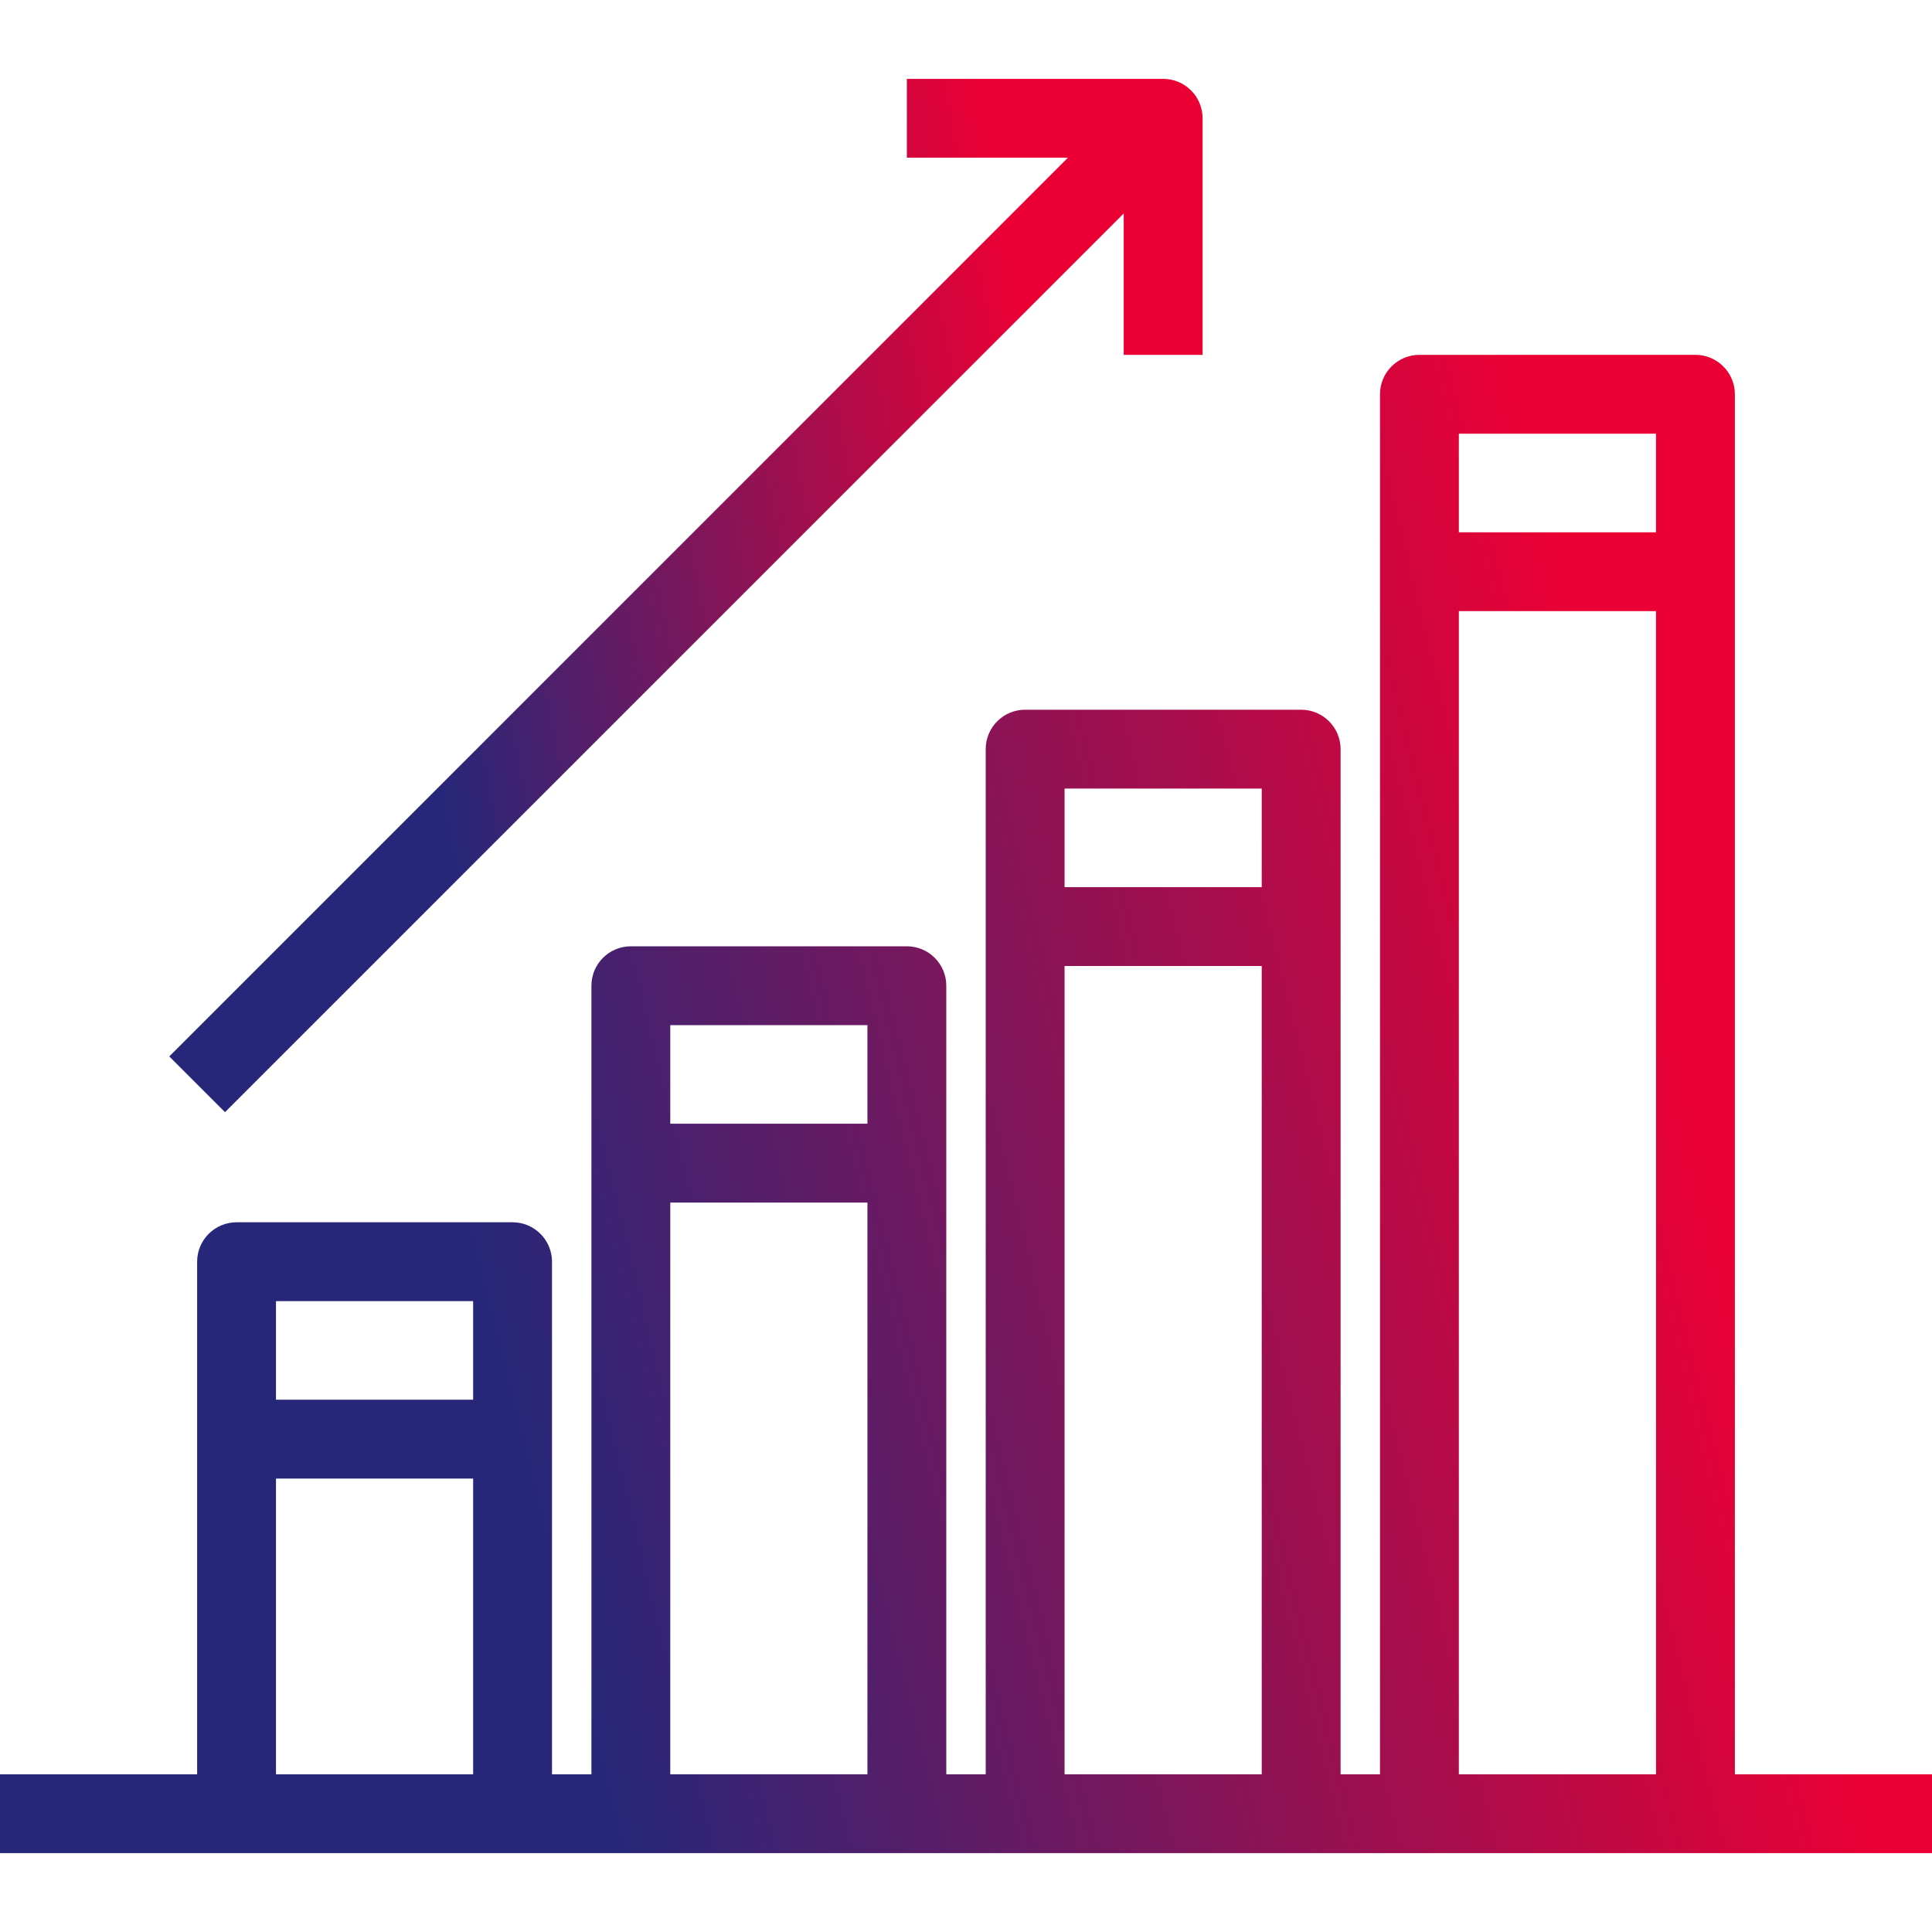
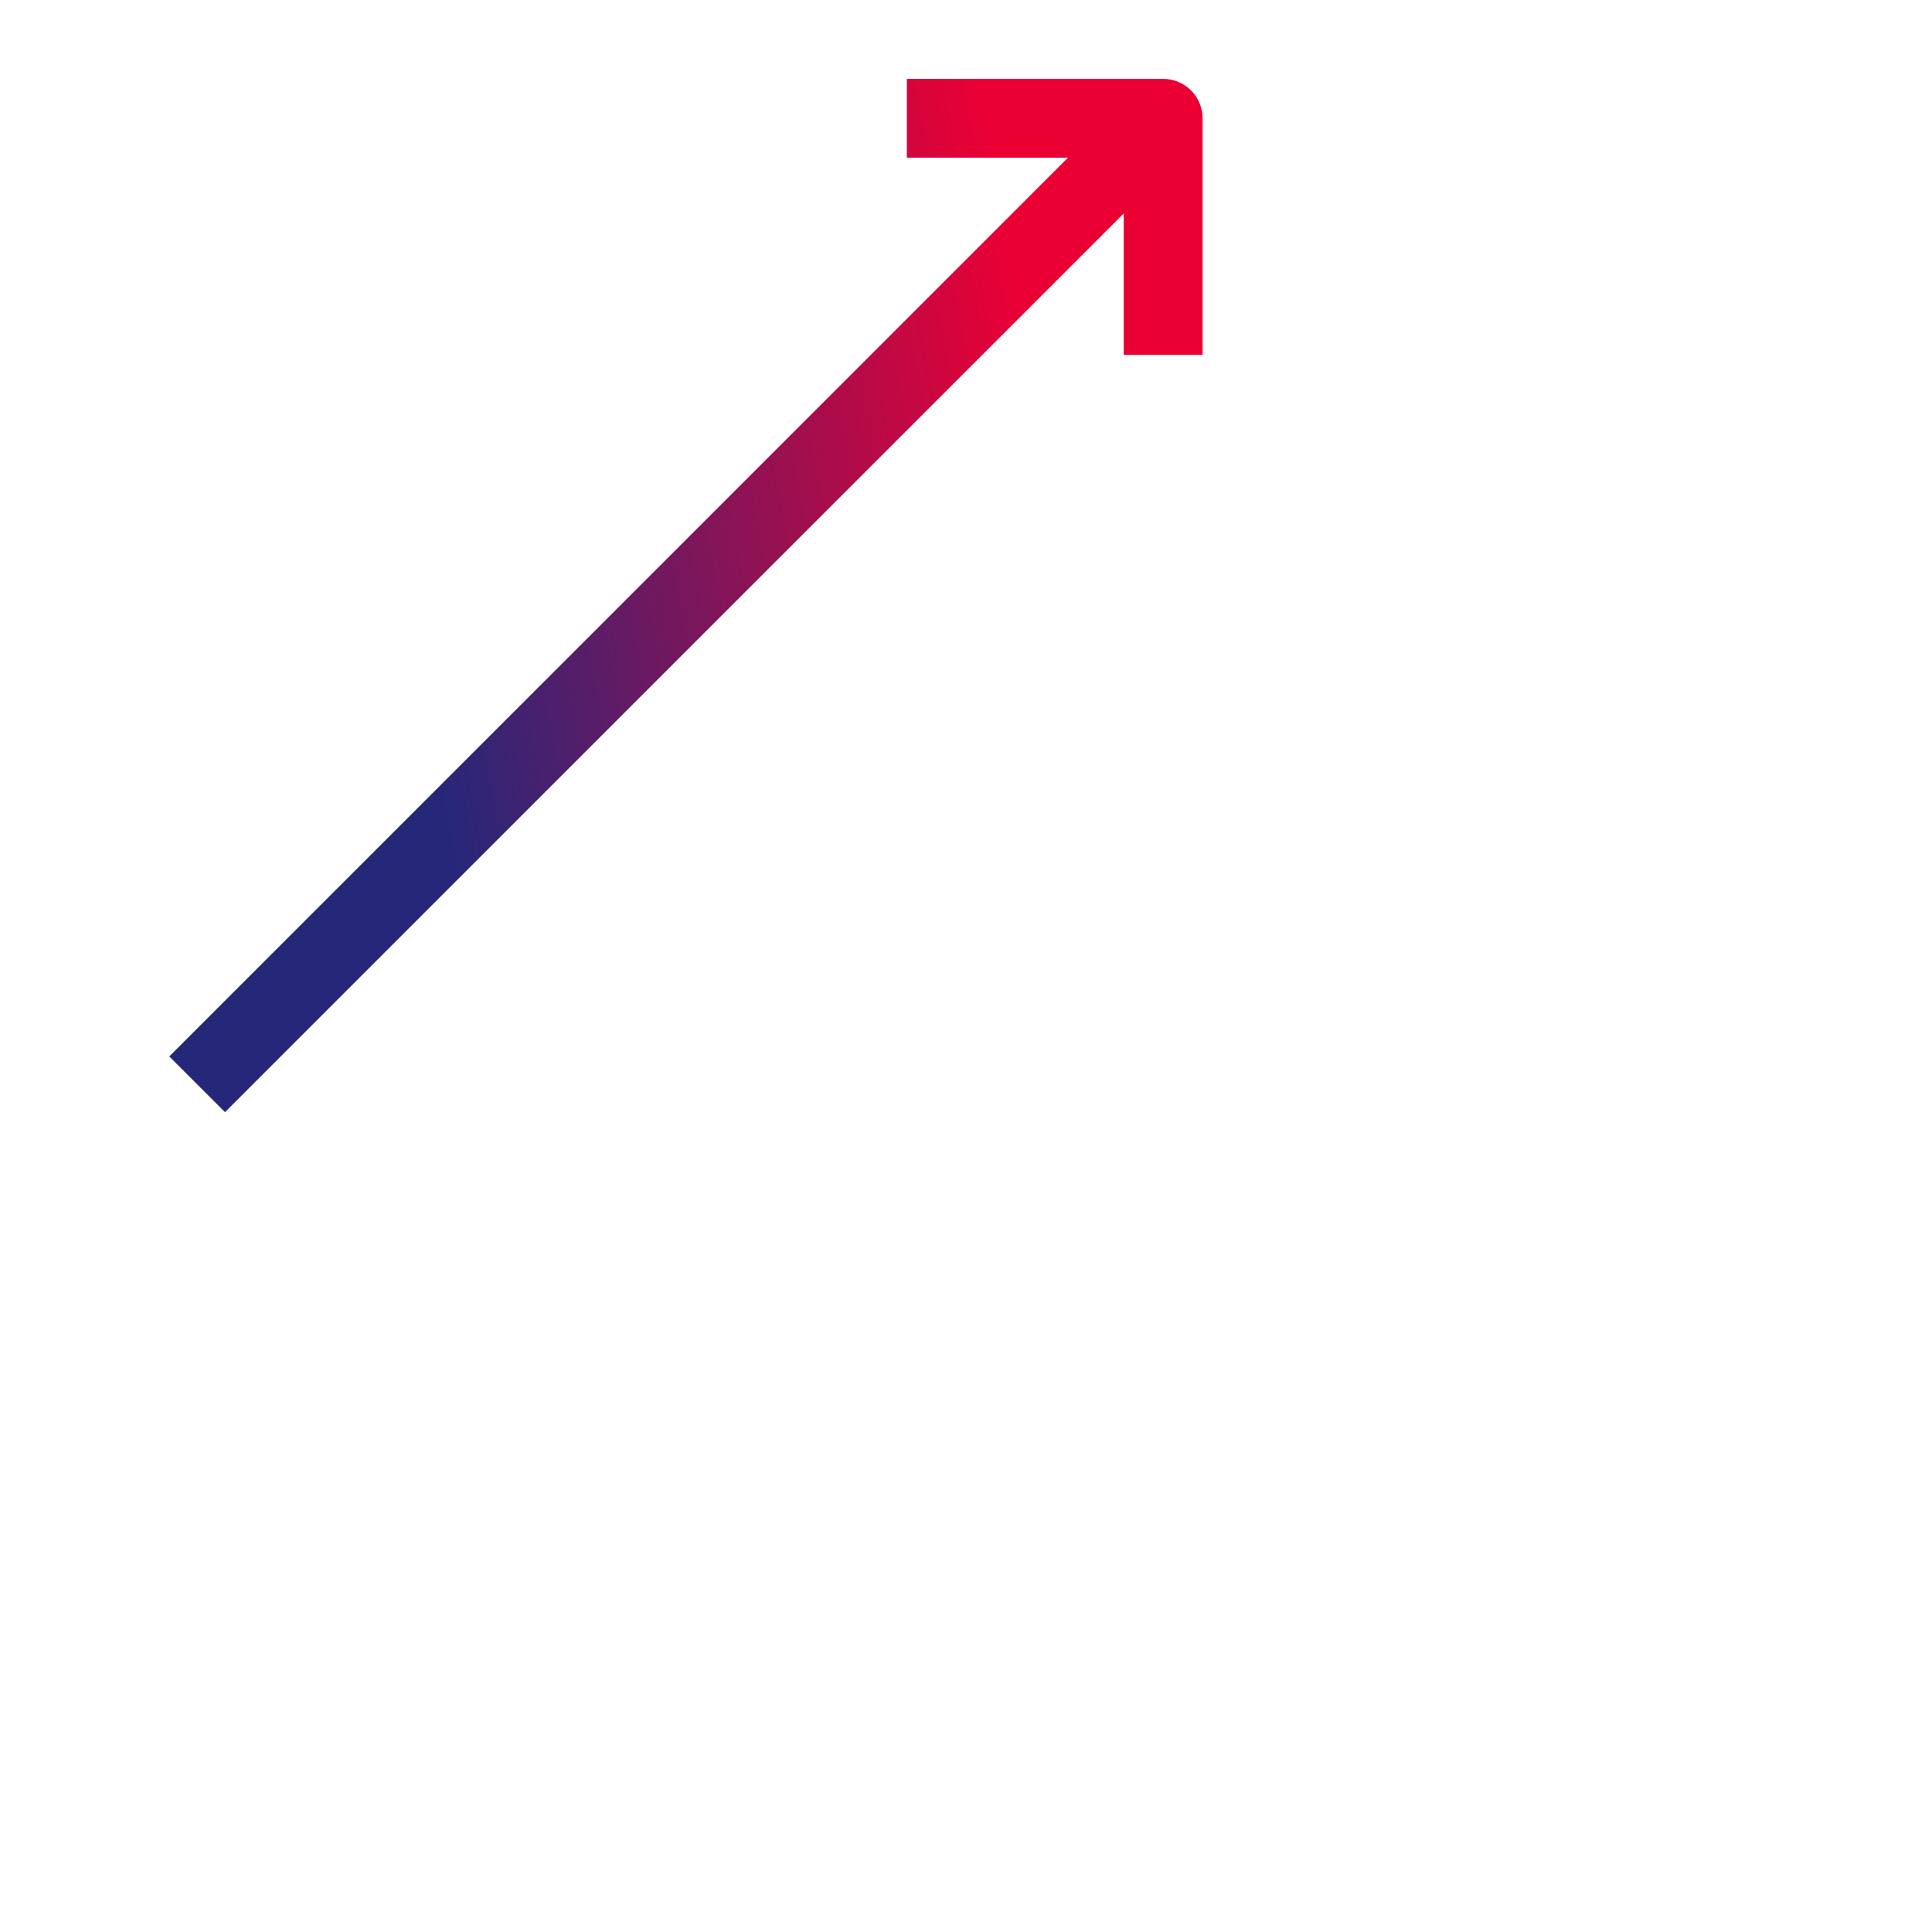
<svg xmlns="http://www.w3.org/2000/svg" width="60" height="60" viewBox="0 0 60 60" fill="none">
-   <path d="M53.878 55.102V12.245C53.878 11.569 53.329 11.02 52.653 11.02H44.082C43.405 11.02 42.857 11.569 42.857 12.245V55.102H41.633V23.265C41.633 22.589 41.084 22.041 40.408 22.041H31.837C31.16 22.041 30.612 22.589 30.612 23.265V55.102H29.388V30.612C29.388 29.936 28.84 29.388 28.163 29.388H19.592C18.916 29.388 18.367 29.936 18.367 30.612V55.102H17.143V39.184C17.143 38.508 16.595 37.959 15.918 37.959H7.347C6.671 37.959 6.122 38.508 6.122 39.184V55.102H0V57.551H60V55.102H53.878ZM14.694 55.102H8.571V45.918H14.694V55.102ZM14.694 43.469H8.571V40.408H14.694V43.469ZM26.939 55.102H20.816V37.347H26.939V55.102ZM26.939 34.898H20.816V31.837H26.939V34.898ZM39.184 55.102H33.061V30H39.184V55.102ZM39.184 27.551H33.061V24.49H39.184V27.551ZM51.429 55.102H45.306V18.98H51.429V55.102ZM51.429 16.531H45.306V13.469H51.429V16.531Z" fill="url(#paint0_linear_505_924)" />
  <path d="M6.988 34.539L34.898 6.63V11.02H37.347V3.673C37.347 2.997 36.799 2.449 36.123 2.449H28.163V4.898H33.166L5.257 32.808L6.988 34.539Z" fill="url(#paint1_linear_505_924)" />
  <defs>
    <linearGradient id="paint0_linear_505_924" x1="17.963" y1="52.001" x2="55.03" y2="42.884" gradientUnits="userSpaceOnUse">
      <stop stop-color="#272779" />
      <stop offset="1" stop-color="#EB0034" />
    </linearGradient>
    <linearGradient id="paint1_linear_505_924" x1="14.864" y1="30.712" x2="35.15" y2="26.843" gradientUnits="userSpaceOnUse">
      <stop stop-color="#272779" />
      <stop offset="1" stop-color="#EB0034" />
    </linearGradient>
  </defs>
</svg>